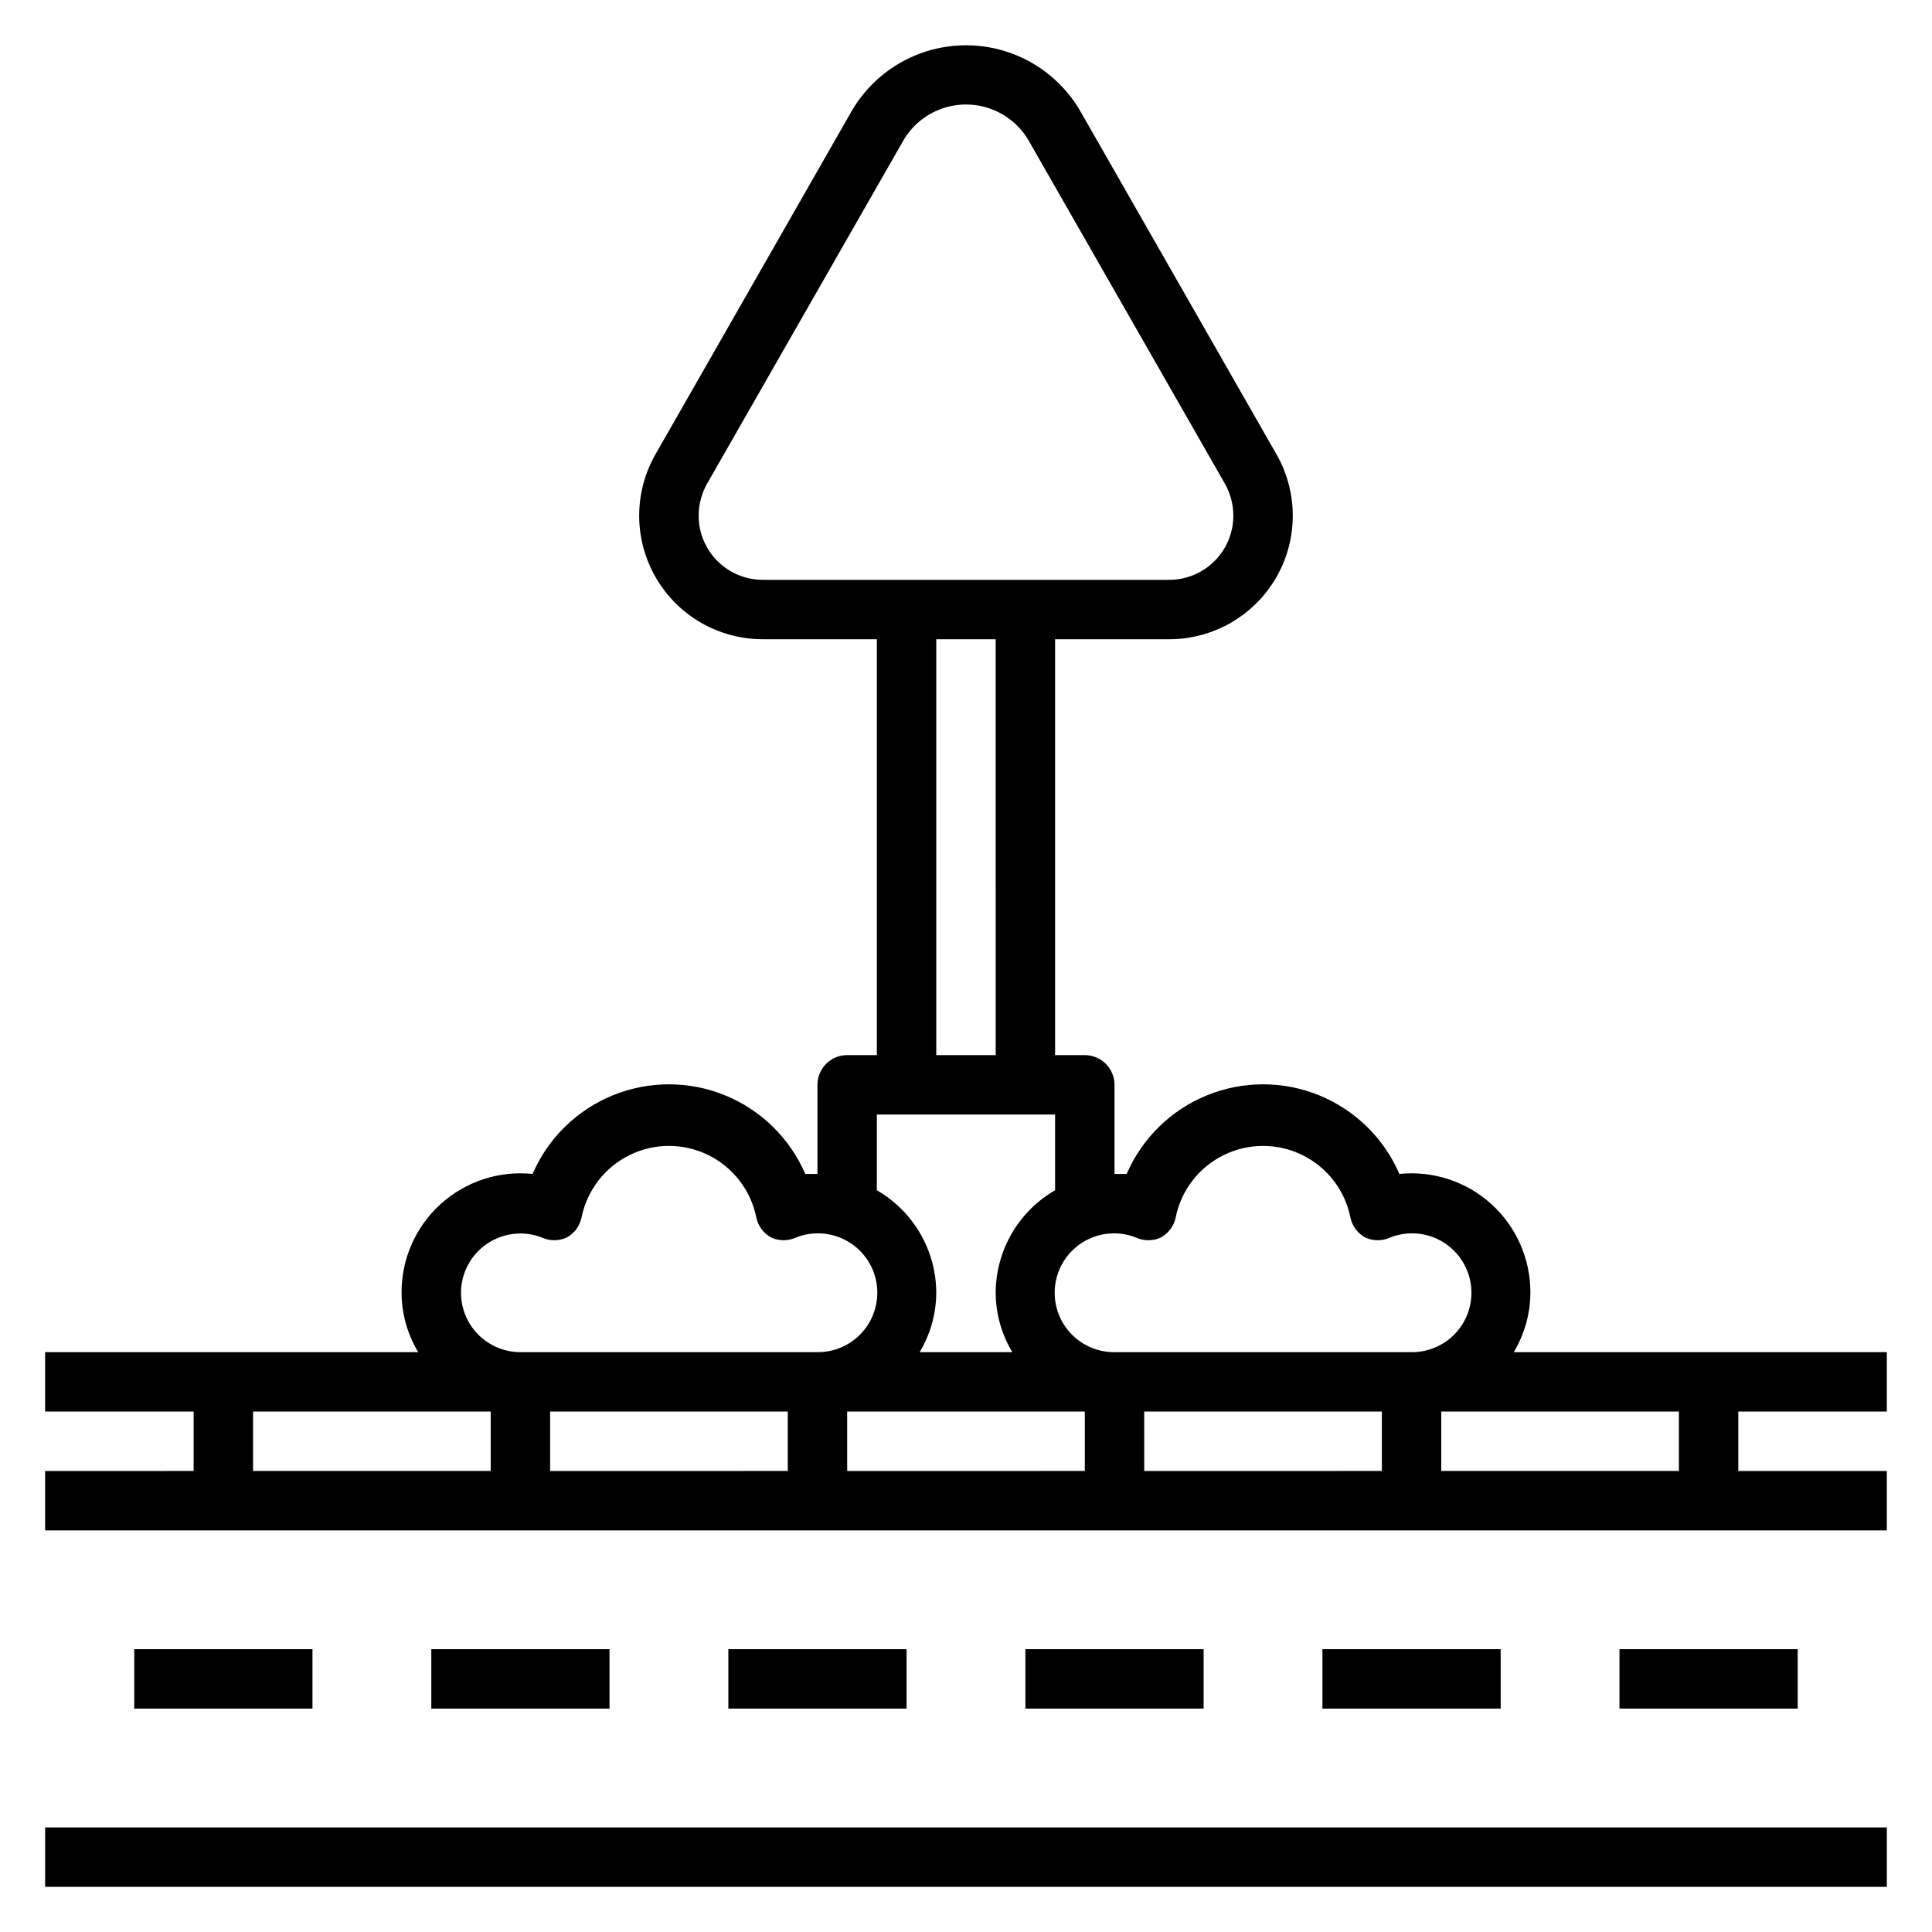
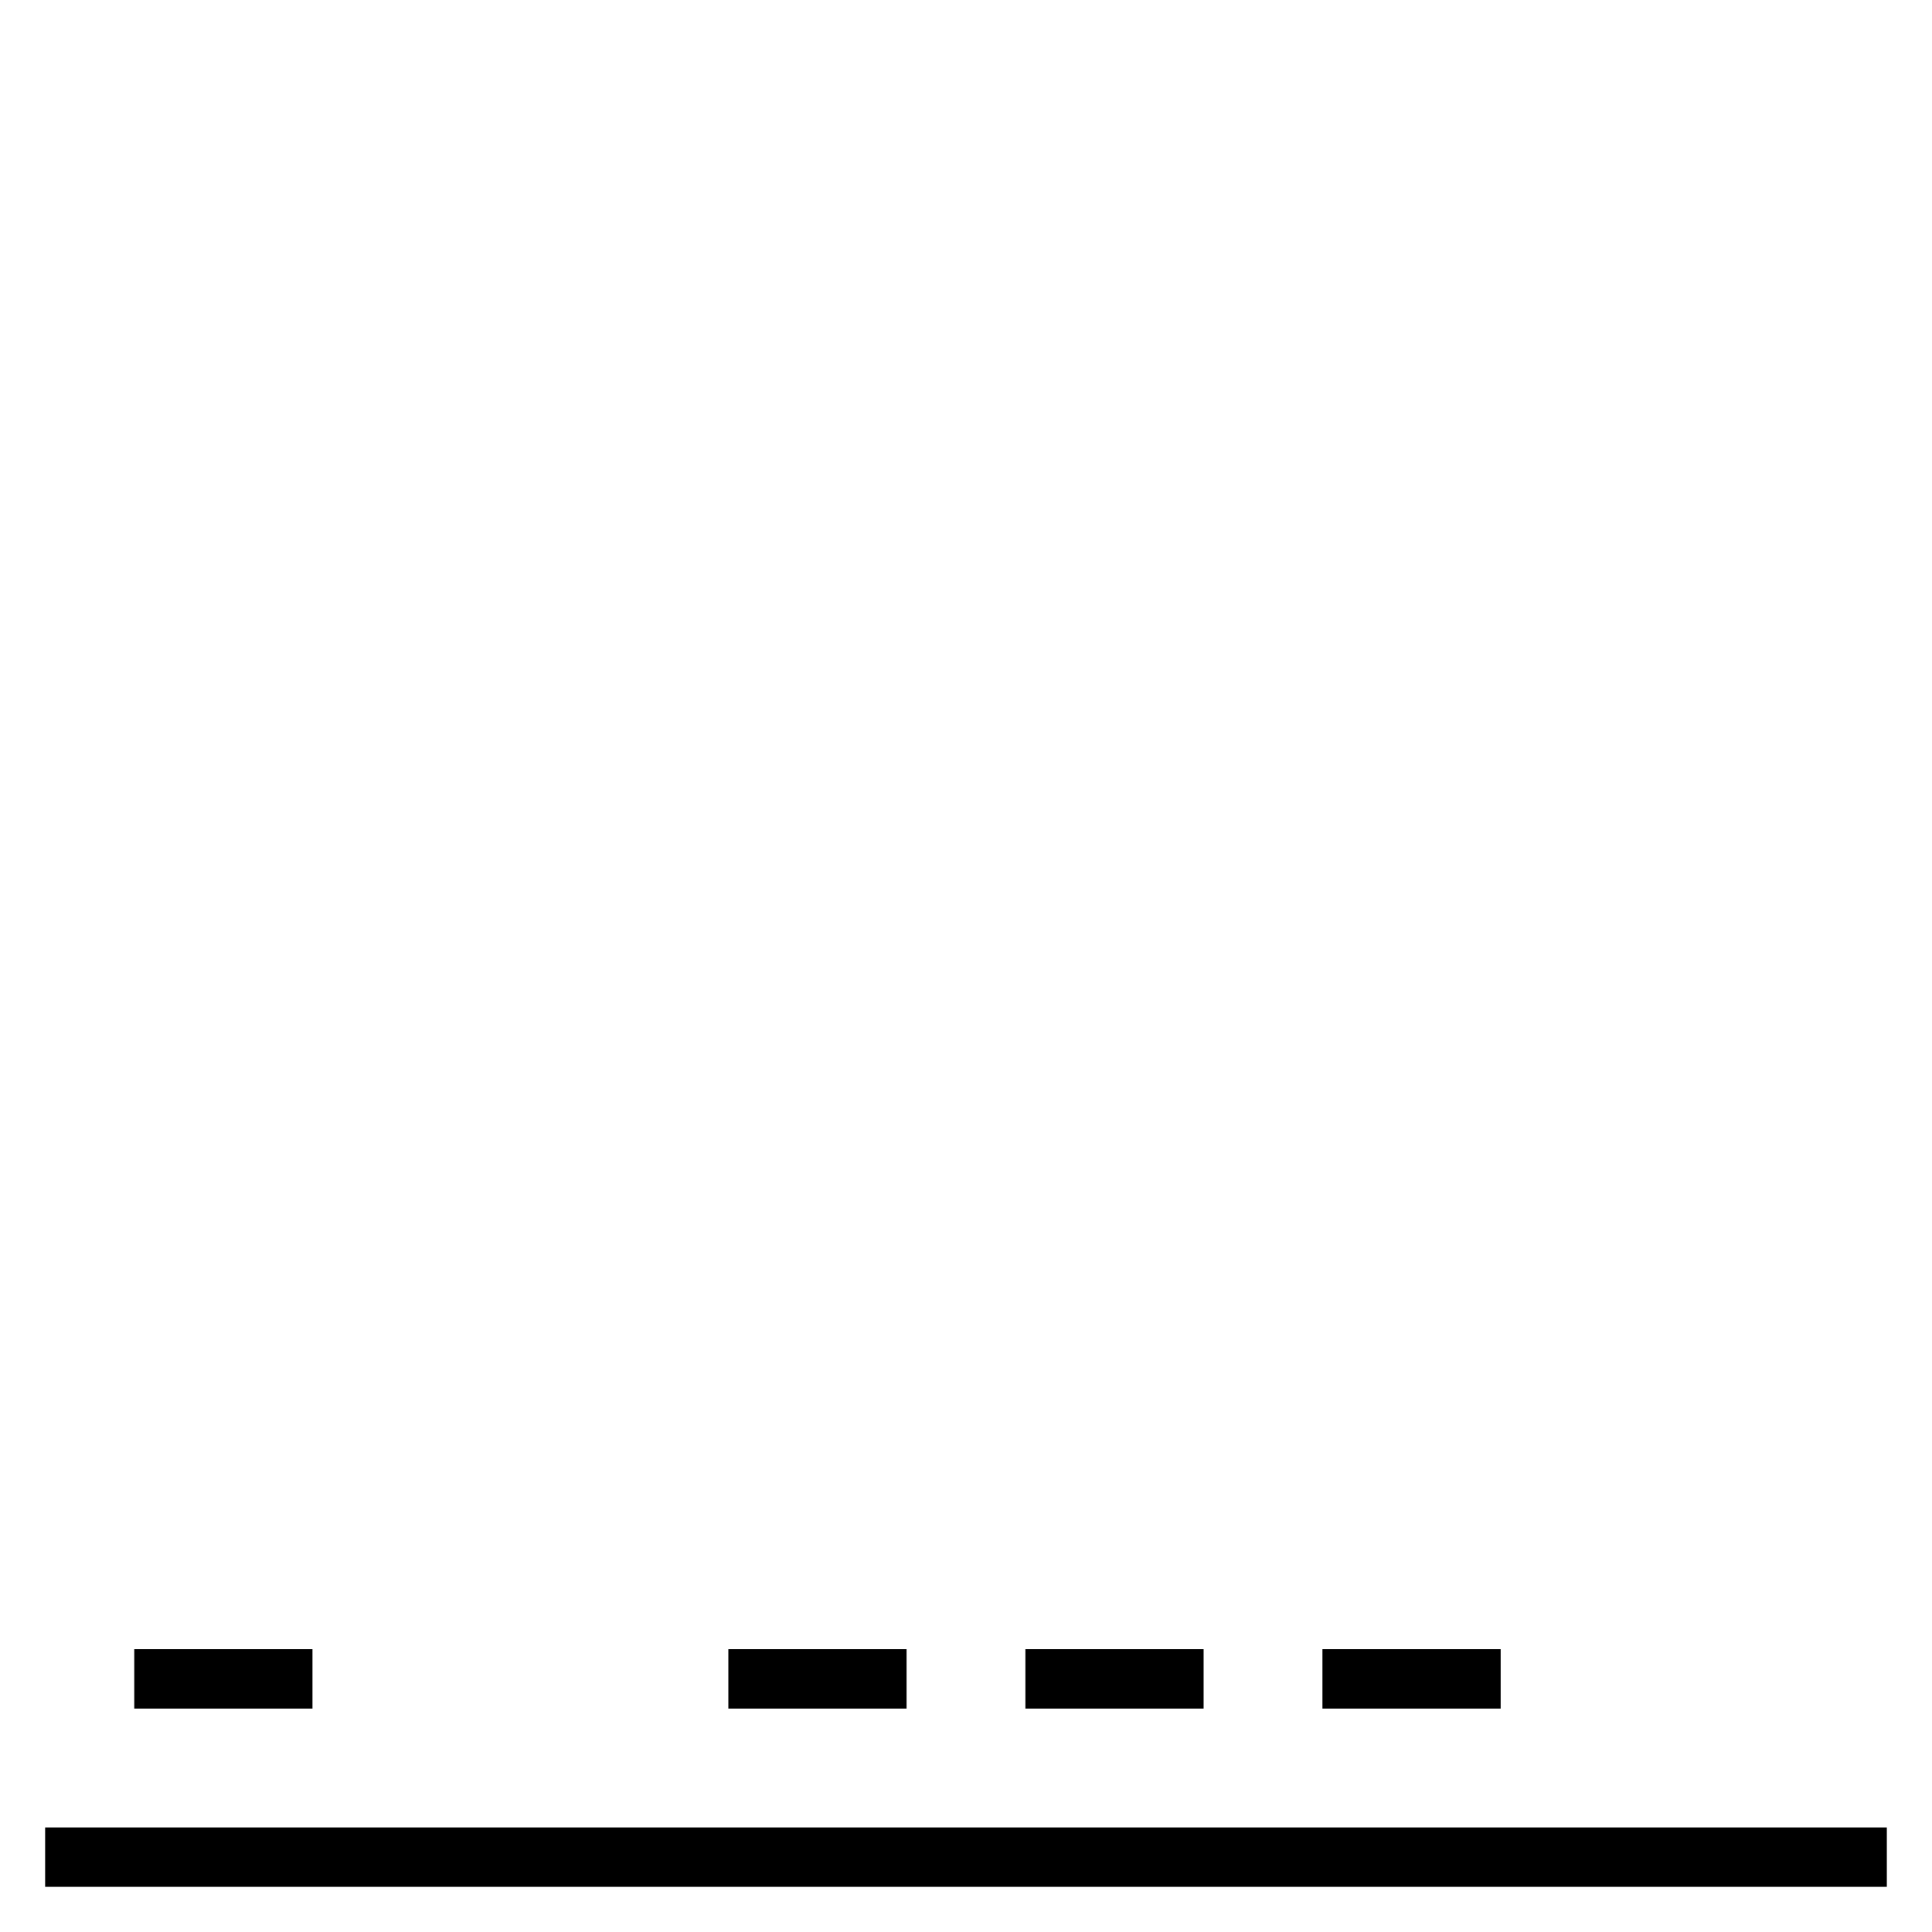
<svg xmlns="http://www.w3.org/2000/svg" fill="#000000" width="800px" height="800px" version="1.1" viewBox="144 144 512 512">
  <g>
-     <path d="m644.03 518.08v-15.742h-98.871c2.859-4.754 4.383-10.195 4.406-15.746 0.047-8.941-3.711-17.48-10.332-23.488-6.625-6.008-15.488-8.914-24.383-8-4.086-9.457-11.715-16.934-21.254-20.828-9.535-3.894-20.223-3.894-29.758 0-9.539 3.894-17.168 11.371-21.254 20.828h-3.227v-23.613c0-2.09-0.832-4.09-2.305-5.566-1.477-1.477-3.481-2.309-5.566-2.309h-7.875v-110.21h30.23c11.684 0.004 22.488-6.219 28.348-16.328 5.856-10.113 5.883-22.578 0.07-32.715l-51.879-90.766c-4.106-7.16-10.613-12.645-18.371-15.477-7.758-2.828-16.266-2.828-24.023 0-7.758 2.832-14.266 8.316-18.375 15.477l-51.879 90.766c-5.812 10.137-5.785 22.602 0.074 32.715 5.856 10.109 16.66 16.332 28.344 16.328h30.23v110.21h-7.871c-4.348 0-7.875 3.527-7.875 7.875v23.617h-3.227v-0.004c-4.086-9.457-11.715-16.934-21.254-20.828-9.535-3.894-20.219-3.894-29.758 0-9.535 3.894-17.168 11.371-21.254 20.828-8.895-0.914-17.758 1.992-24.383 8-6.621 6.008-10.379 14.547-10.332 23.488 0.023 5.551 1.547 10.992 4.41 15.746h-98.875v15.742h39.359v15.742l-39.359 0.004v15.742h488.07v-15.742h-39.359v-15.746zm-354.24 0h62.977v15.742l-62.977 0.004zm78.719 0h62.977v15.742l-62.973 0.004zm78.719 0h62.977v15.742l-62.973 0.004zm-2.203-46.129h0.004c2.098 0.969 4.516 0.969 6.613 0 2.035-1.117 3.477-3.074 3.934-5.352 1.457-7.176 6.156-13.27 12.727-16.496 6.57-3.231 14.266-3.231 20.836 0 6.57 3.227 11.27 9.32 12.727 16.496 0.457 2.277 1.898 4.234 3.934 5.352 2.098 0.969 4.516 0.969 6.613 0 4.375-1.727 9.289-1.41 13.402 0.863 4.117 2.273 7 6.269 7.863 10.891 0.859 4.625-0.387 9.387-3.406 12.992-3.019 3.606-7.488 5.676-12.191 5.641h-78.719c-4.703 0.035-9.172-2.035-12.191-5.641-3.019-3.606-4.266-8.367-3.406-12.992 0.863-4.621 3.746-8.617 7.863-10.891 4.113-2.273 9.027-2.59 13.402-0.863zm-115.88-191.29c0.004-2.953 0.762-5.852 2.207-8.426l51.957-90.844h-0.004c2.25-3.945 5.824-6.965 10.086-8.527 4.266-1.559 8.945-1.559 13.207 0 4.266 1.562 7.836 4.582 10.086 8.527l51.957 90.844h-0.004c1.445 2.574 2.203 5.473 2.207 8.426 0 4.508-1.793 8.832-4.981 12.023-3.191 3.188-7.516 4.981-12.023 4.981h-107.69c-4.508 0-8.832-1.793-12.023-4.981-3.188-3.191-4.981-7.516-4.981-12.023zm62.977 32.746h15.742l0.004 110.21h-15.746zm-15.742 125.95h47.23v20.074c-9.707 5.606-15.703 15.945-15.742 27.156 0.023 5.551 1.547 10.992 4.406 15.746h-24.559c2.859-4.754 4.383-10.195 4.406-15.746-0.039-11.211-6.035-21.551-15.742-27.156zm-110.21 47.23c0.012-5.18 2.578-10.023 6.856-12.949s9.719-3.559 14.555-1.691c2.098 0.969 4.516 0.969 6.613 0 2.035-1.117 3.477-3.074 3.934-5.352 1.457-7.176 6.16-13.27 12.727-16.496 6.57-3.231 14.266-3.231 20.836 0 6.57 3.227 11.27 9.32 12.727 16.496 0.457 2.277 1.898 4.234 3.938 5.352 2.098 0.969 4.516 0.969 6.609 0 4.375-1.727 9.289-1.41 13.406 0.863 4.113 2.273 6.996 6.269 7.859 10.891 0.859 4.625-0.387 9.387-3.406 12.992-3.016 3.606-7.488 5.676-12.191 5.641h-78.719c-4.176 0-8.18-1.66-11.133-4.613s-4.609-6.957-4.609-11.133zm-55.105 31.488h62.977v15.742l-62.977 0.004zm377.86 15.742-62.977 0.004v-15.746h62.977z" />
    <path d="m155.96 628.29h488.07v15.742h-488.07z" />
    <path d="m179.58 581.05h47.23v15.742h-47.23z" />
-     <path d="m258.3 581.05h47.23v15.742h-47.23z" />
    <path d="m337.02 581.05h47.23v15.742h-47.23z" />
    <path d="m415.74 581.05h47.23v15.742h-47.23z" />
-     <path d="m494.46 581.05h47.23v15.742h-47.23z" />
-     <path d="m573.18 581.05h47.23v15.742h-47.23z" />
+     <path d="m494.46 581.05h47.23v15.742h-47.23" />
  </g>
</svg>